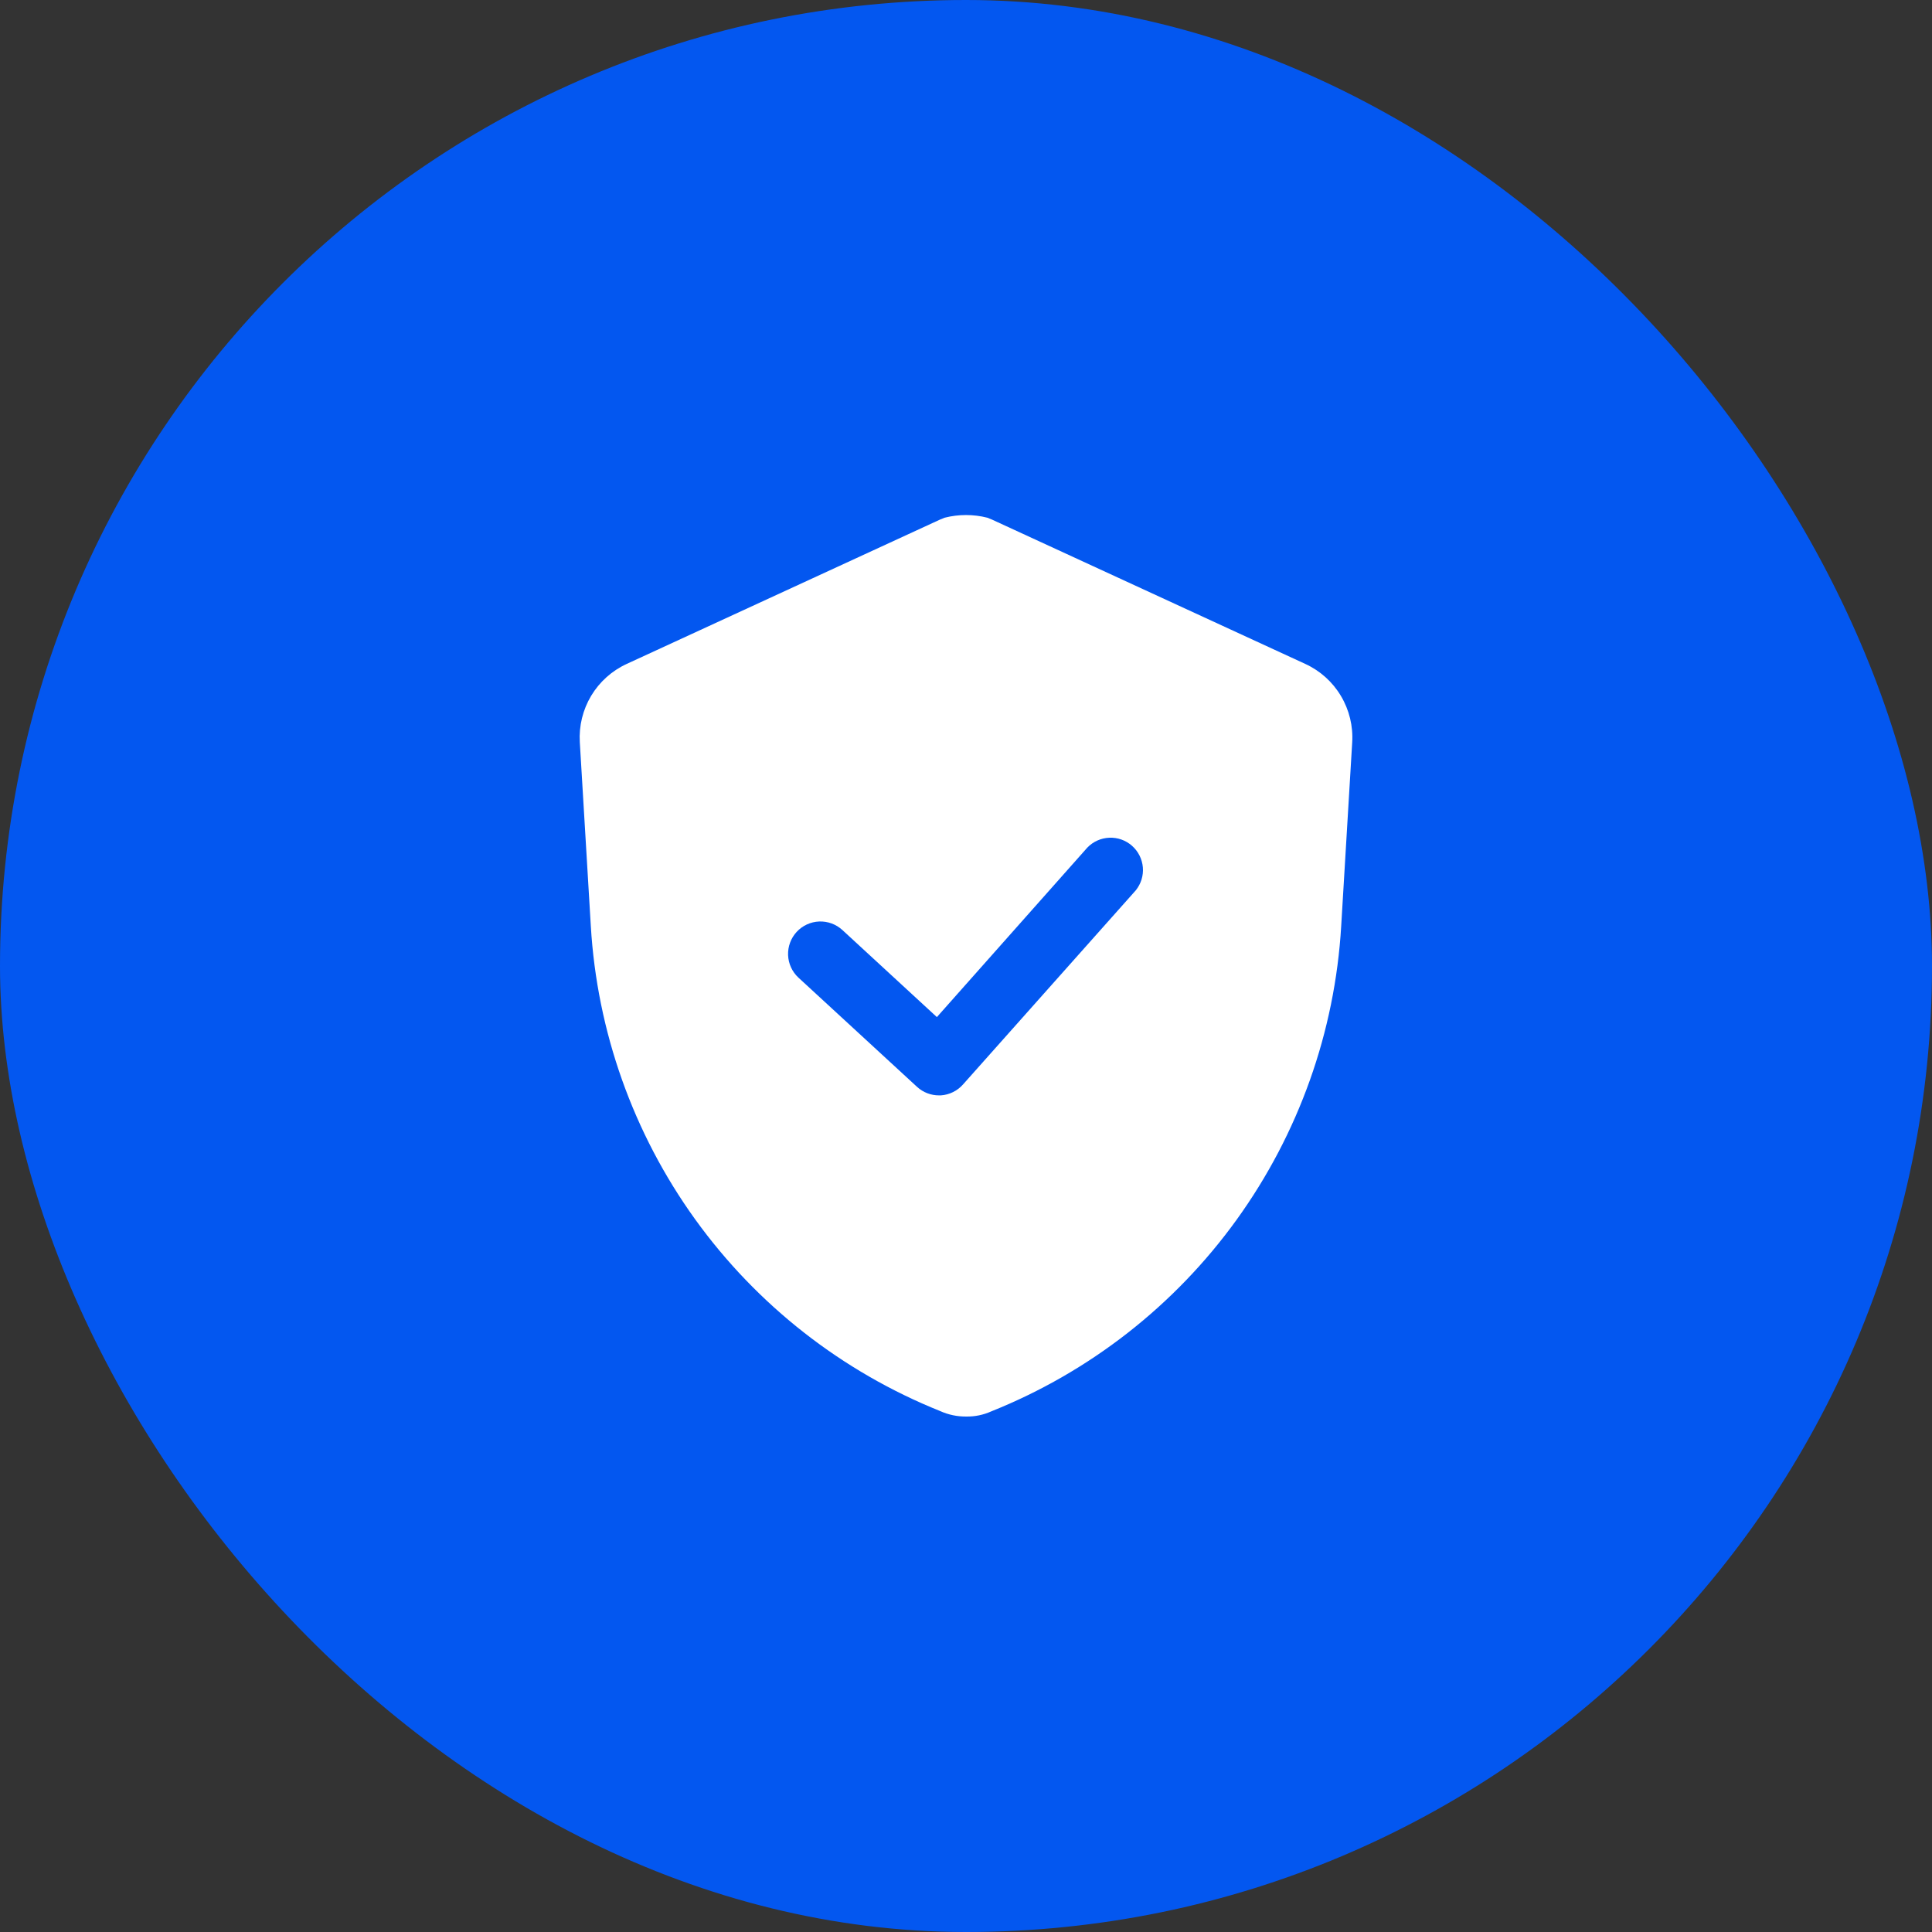
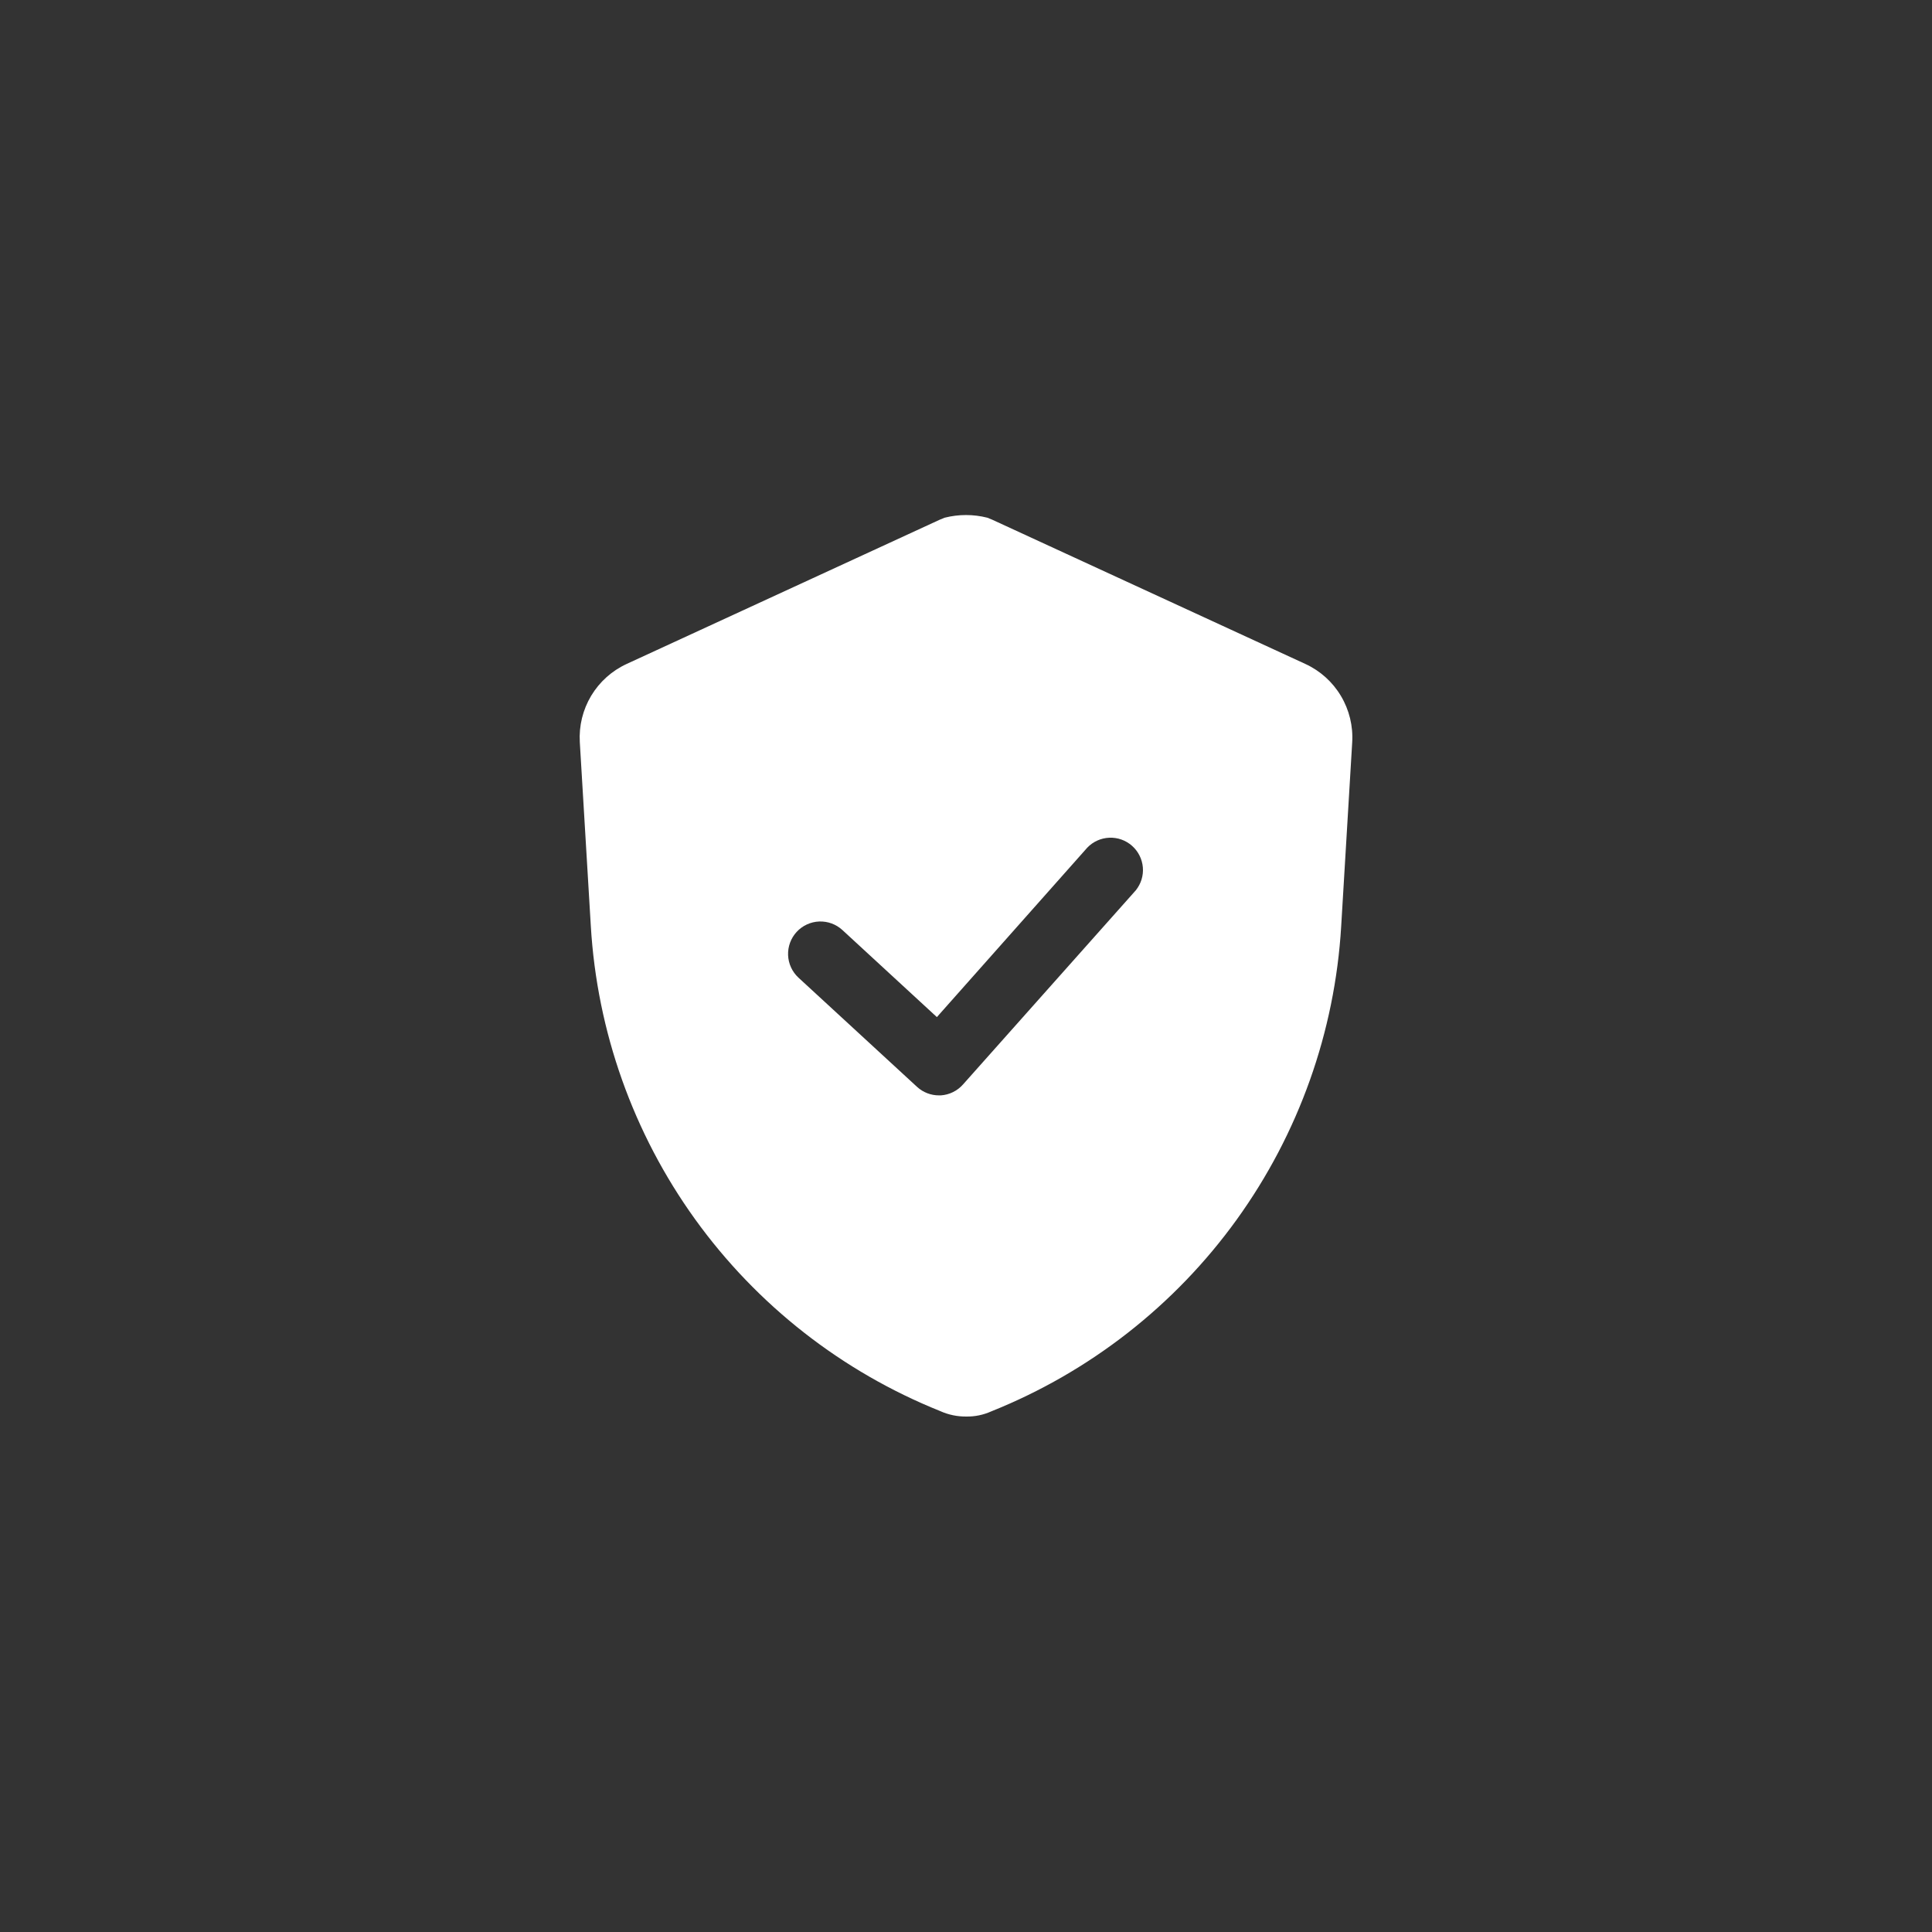
<svg xmlns="http://www.w3.org/2000/svg" width="56" height="56" viewBox="0 0 56 56" fill="none">
  <rect x="0" y="0" width="56" height="56" fill="#333333" stroke="none" />
-   <rect width="56" height="56" rx="28" fill="#0357F0" />
  <path d="M37.834 19.244L28.759 15.063L28.619 15.006C28.213 14.903 27.787 14.903 27.381 15.006L27.241 15.063L18.166 19.244C17.737 19.441 17.378 19.763 17.135 20.168C16.893 20.573 16.778 21.041 16.806 21.513L17.125 26.838C17.306 29.9 18.354 32.849 20.146 35.338C21.939 37.828 24.403 39.757 27.25 40.9C27.489 41.008 27.748 41.062 28.009 41.059C28.258 41.063 28.505 41.012 28.731 40.91C31.582 39.769 34.05 37.842 35.846 35.352C37.642 32.861 38.693 29.912 38.875 26.847L39.194 21.522C39.224 21.049 39.11 20.579 38.867 20.172C38.625 19.765 38.265 19.442 37.834 19.244ZM32.922 25.806L27.916 31.431C27.834 31.524 27.735 31.601 27.624 31.655C27.513 31.71 27.392 31.742 27.269 31.75H27.222C26.986 31.752 26.759 31.665 26.584 31.506L23.144 28.338C22.961 28.169 22.853 27.934 22.843 27.685C22.834 27.436 22.923 27.194 23.092 27.011C23.261 26.828 23.496 26.72 23.745 26.71C23.994 26.701 24.236 26.79 24.419 26.959L27.156 29.481L31.516 24.569C31.683 24.395 31.911 24.292 32.152 24.282C32.394 24.271 32.63 24.355 32.811 24.515C32.992 24.674 33.105 24.898 33.126 25.138C33.147 25.379 33.073 25.618 32.922 25.806Z" fill="white" />
</svg>